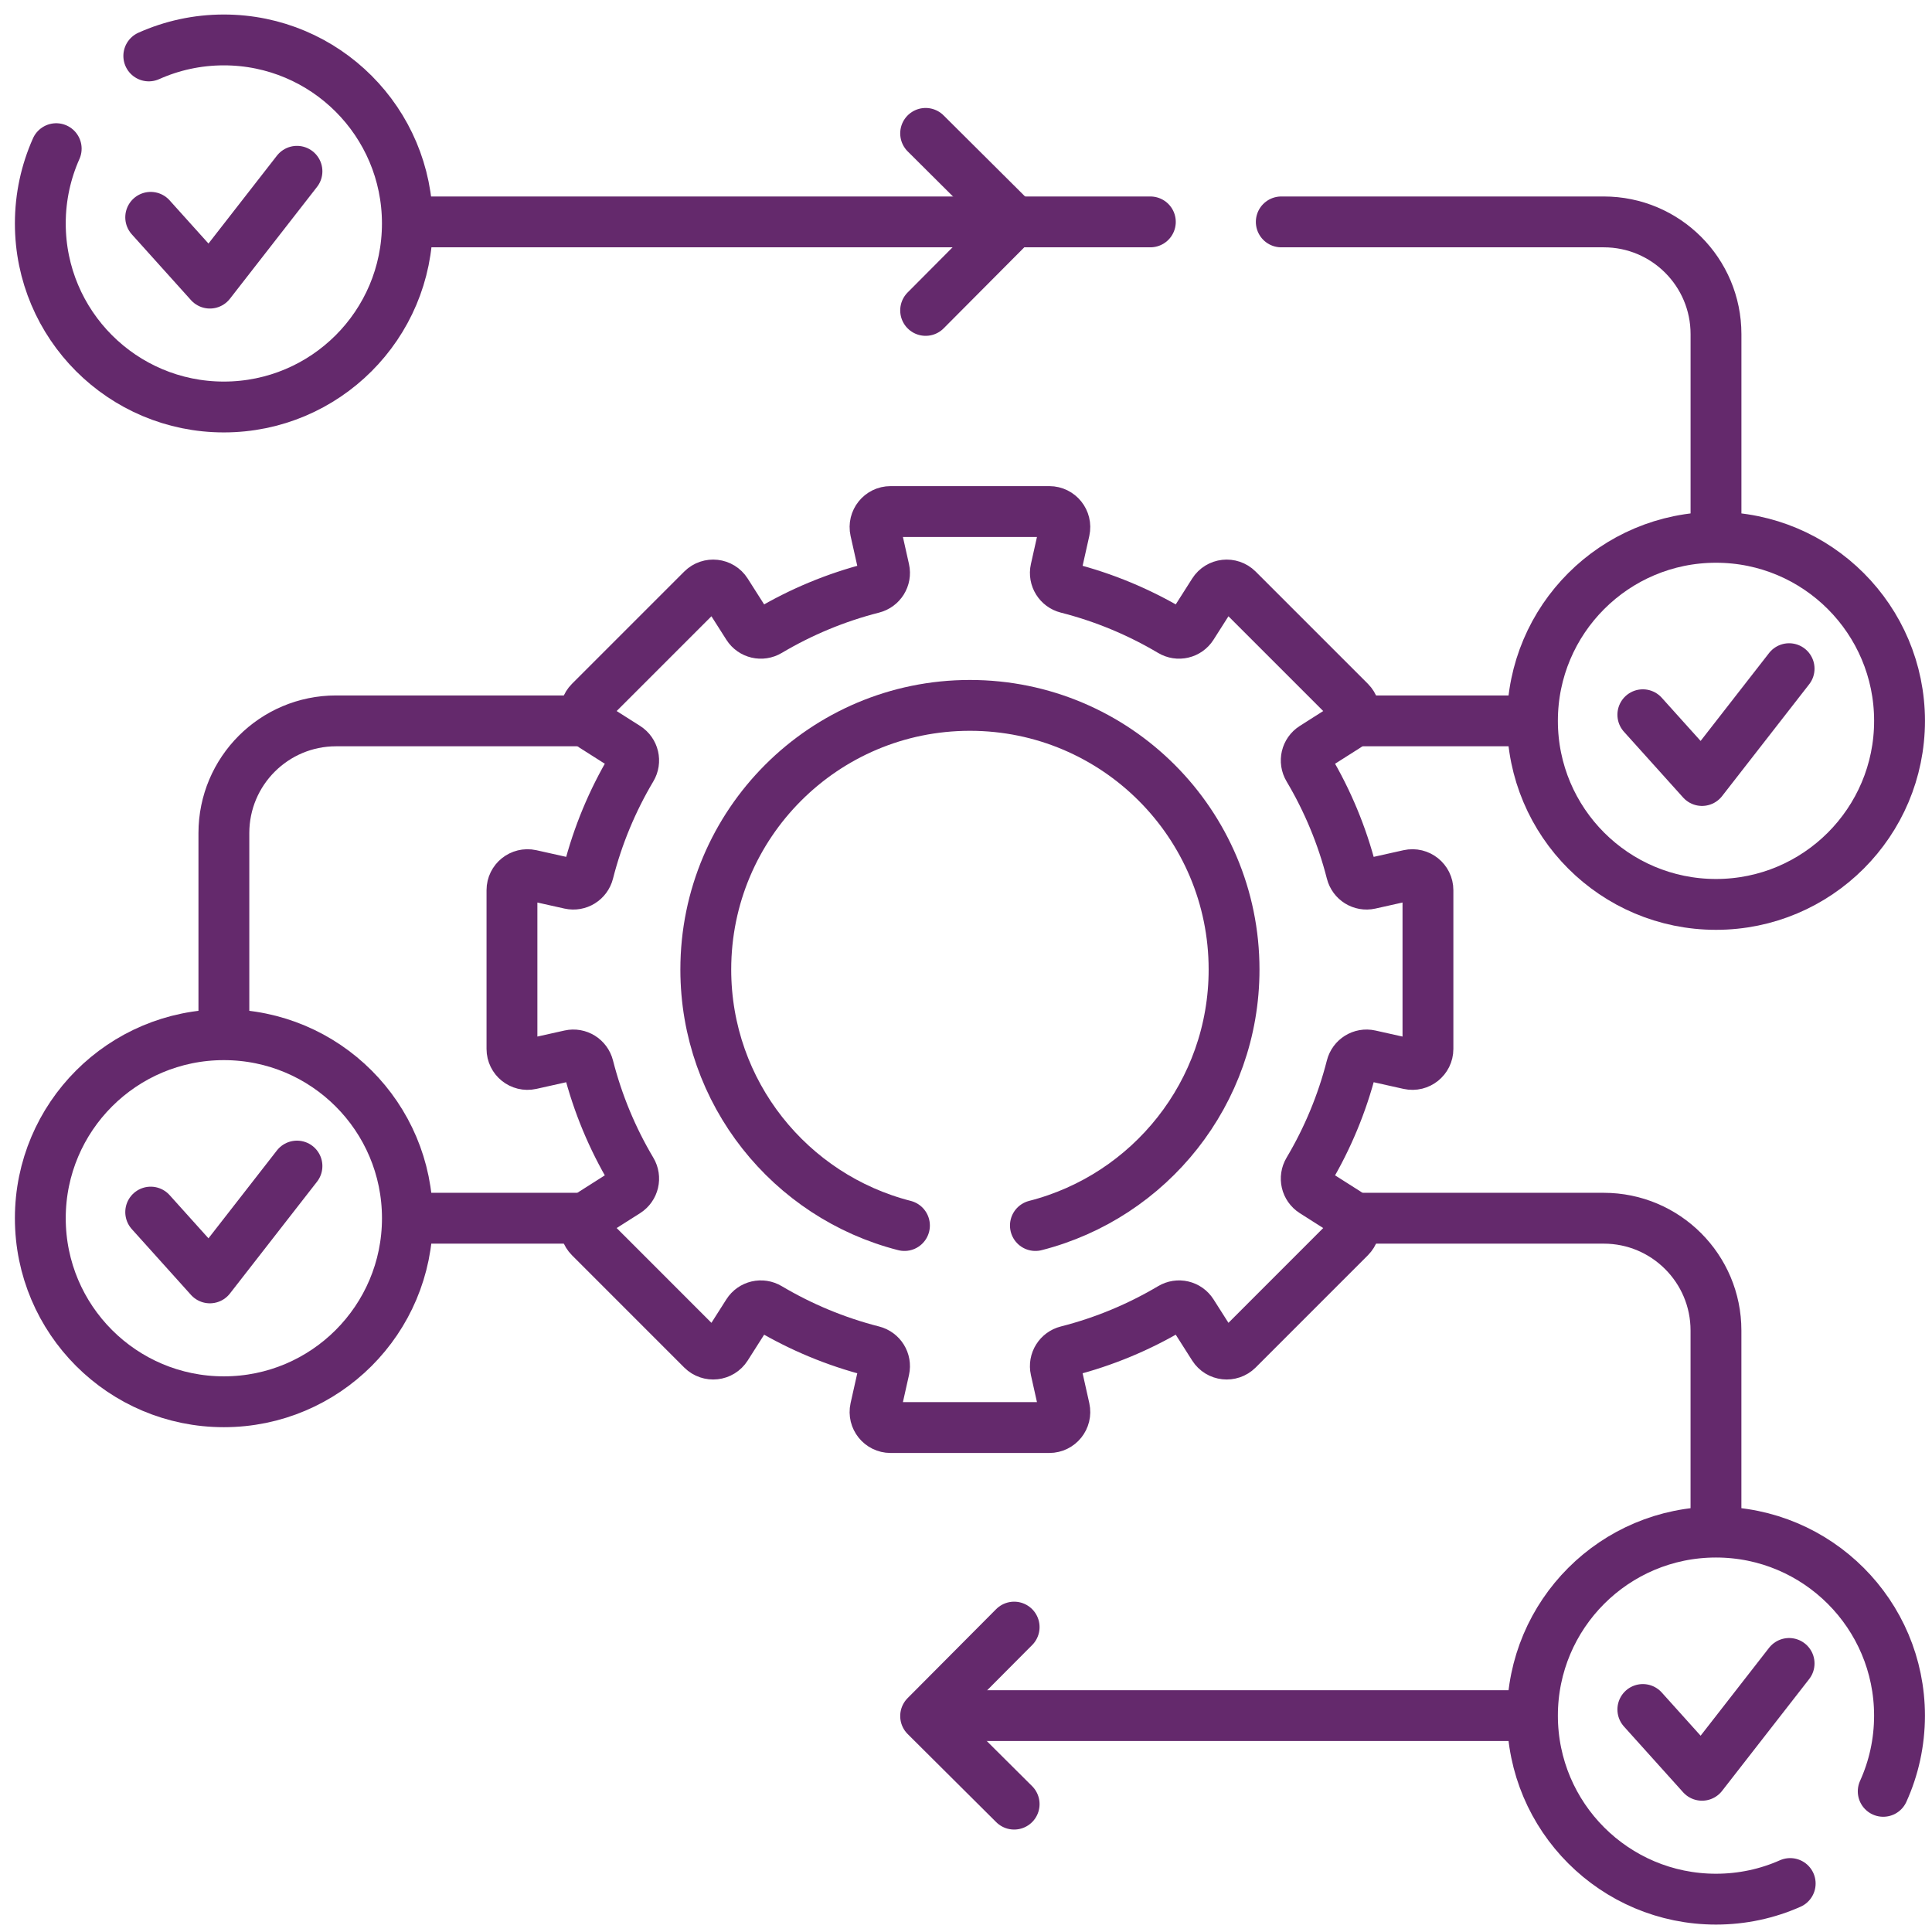
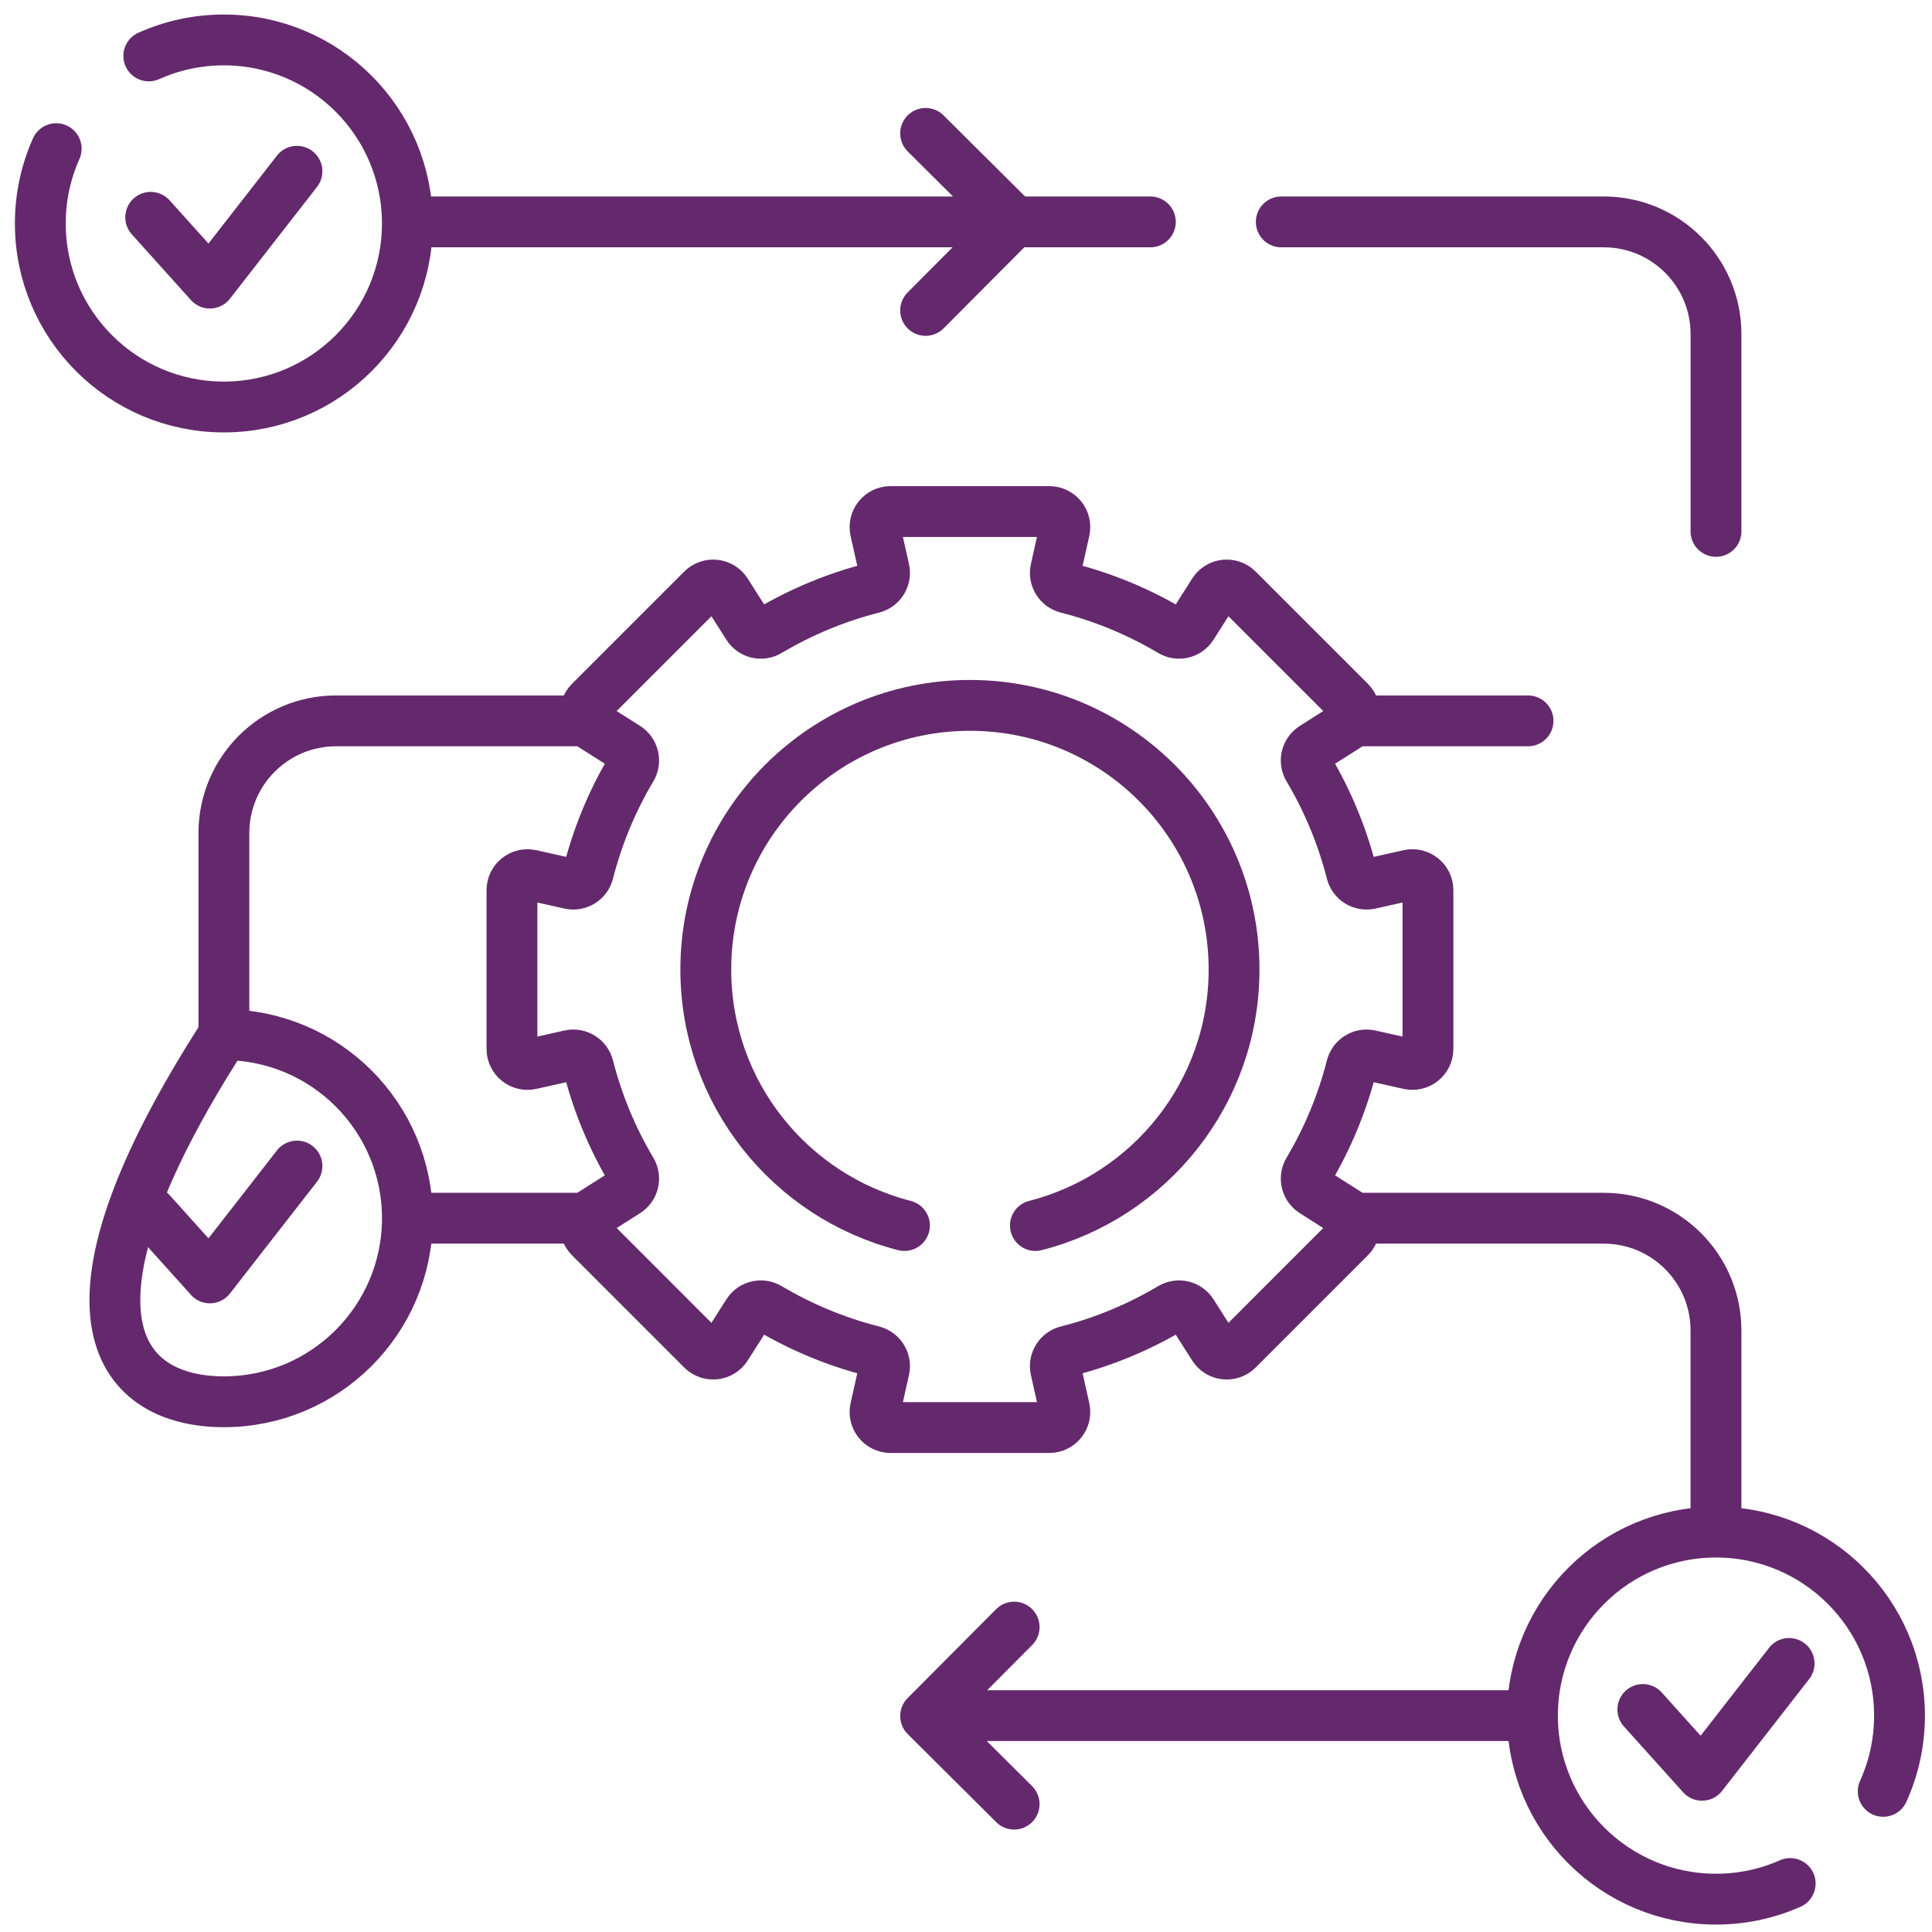
<svg xmlns="http://www.w3.org/2000/svg" width="76" height="76" viewBox="0 0 76 76" fill="none">
  <path d="M53.424 47.922H63.087C65.525 47.922 67.502 49.899 67.502 52.337V59.871" stroke="#64296C" stroke-width="2" stroke-miterlimit="10" stroke-linecap="round" stroke-linejoin="round" />
  <path d="M16.236 47.922H22.846" stroke="#64296C" stroke-width="2" stroke-miterlimit="10" stroke-linecap="round" stroke-linejoin="round" />
  <path d="M22.847 28.357H13.221C10.783 28.357 8.807 30.333 8.807 32.772V40.434" stroke="#64296C" stroke-width="2" stroke-miterlimit="10" stroke-linecap="round" stroke-linejoin="round" />
  <path d="M60.109 28.357H53.369" stroke="#64296C" stroke-width="2" stroke-miterlimit="10" stroke-linecap="round" stroke-linejoin="round" />
  <path d="M50.402 8.729H63.089C65.527 8.729 67.503 10.705 67.503 13.144V20.903" stroke="#64296C" stroke-width="2" stroke-miterlimit="10" stroke-linecap="round" stroke-linejoin="round" />
  <path d="M45.252 8.729H39.878H16.545" stroke="#64296C" stroke-width="2" stroke-miterlimit="10" stroke-linecap="round" stroke-linejoin="round" />
  <path d="M55.428 34.421L53.888 34.765C53.565 34.837 53.246 34.637 53.165 34.316C52.794 32.861 52.219 31.488 51.471 30.23C51.301 29.946 51.386 29.579 51.666 29.401L52.999 28.554C53.328 28.345 53.378 27.884 53.103 27.607L48.687 23.191C48.41 22.916 47.95 22.966 47.741 23.296L46.893 24.629C46.715 24.909 46.349 24.994 46.065 24.823C44.806 24.076 43.434 23.5 41.978 23.13C41.657 23.049 41.457 22.729 41.529 22.407L41.874 20.866C41.958 20.485 41.668 20.123 41.278 20.123H35.032C34.642 20.123 34.352 20.485 34.436 20.866L34.781 22.407C34.853 22.729 34.653 23.049 34.332 23.13C32.877 23.5 31.504 24.076 30.245 24.823C29.961 24.994 29.595 24.909 29.417 24.629L28.569 23.296C28.36 22.966 27.9 22.916 27.623 23.191L23.207 27.607C22.932 27.884 22.982 28.345 23.311 28.554L24.645 29.401C24.924 29.579 25.01 29.946 24.839 30.23C24.091 31.488 23.516 32.861 23.145 34.316C23.064 34.637 22.745 34.837 22.422 34.765L20.882 34.421C20.501 34.337 20.139 34.627 20.139 35.017V41.262C20.139 41.652 20.501 41.942 20.882 41.858L22.422 41.514C22.745 41.442 23.064 41.642 23.145 41.963C23.516 43.418 24.091 44.791 24.839 46.049C25.01 46.333 24.924 46.7 24.645 46.878L23.311 47.725C22.982 47.934 22.932 48.395 23.207 48.671L27.623 53.088C27.9 53.363 28.36 53.313 28.569 52.983L29.417 51.65C29.595 51.37 29.961 51.285 30.245 51.456C31.504 52.203 32.877 52.779 34.332 53.149C34.653 53.23 34.853 53.55 34.781 53.872L34.436 55.413C34.352 55.794 34.642 56.156 35.032 56.156H41.278C41.668 56.156 41.958 55.794 41.874 55.413L41.529 53.872C41.457 53.55 41.657 53.23 41.978 53.149C43.434 52.779 44.806 52.203 46.065 51.456C46.349 51.285 46.715 51.37 46.893 51.65L47.741 52.983C47.95 53.313 48.41 53.363 48.687 53.088L53.103 48.671C53.378 48.395 53.328 47.934 52.999 47.725L51.666 46.878C51.386 46.7 51.301 46.333 51.471 46.049C52.219 44.791 52.794 43.418 53.165 41.963C53.246 41.642 53.565 41.442 53.888 41.514L55.428 41.858C55.809 41.942 56.172 41.652 56.172 41.262V35.017C56.172 34.627 55.809 34.337 55.428 34.421Z" stroke="#64296C" stroke-width="2" stroke-miterlimit="10" stroke-linecap="round" stroke-linejoin="round" />
  <path d="M40.73 48.209C45.222 47.063 48.545 42.99 48.545 38.139C48.545 32.4 43.894 27.748 38.154 27.748C32.415 27.748 27.764 32.4 27.764 38.139C27.764 42.99 31.087 47.063 35.579 48.209" stroke="#64296C" stroke-width="2" stroke-miterlimit="10" stroke-linecap="round" stroke-linejoin="round" />
  <path d="M59.989 67.488H37.172" stroke="#64296C" stroke-width="2" stroke-miterlimit="10" stroke-linecap="round" stroke-linejoin="round" />
  <path d="M39.894 70.97L36.412 67.505L39.894 64.006" stroke="#64296C" stroke-width="2" stroke-miterlimit="10" stroke-linecap="round" stroke-linejoin="round" />
  <path d="M36.412 5.247L39.894 8.712L36.412 12.211" stroke="#64296C" stroke-width="2" stroke-miterlimit="10" stroke-linecap="round" stroke-linejoin="round" />
  <path d="M5.853 2.2C6.756 1.796 7.755 1.571 8.805 1.571C12.793 1.571 16.025 4.804 16.025 8.791C16.025 12.779 12.793 16.01 8.805 16.01C4.819 16.01 1.586 12.779 1.586 8.791C1.586 7.743 1.81 6.747 2.211 5.848" stroke="#64296C" stroke-width="2" stroke-miterlimit="10" stroke-linecap="round" stroke-linejoin="round" />
-   <path d="M8.806 55.142C12.793 55.142 16.026 51.91 16.026 47.922C16.026 43.935 12.793 40.703 8.806 40.703C4.818 40.703 1.586 43.935 1.586 47.922C1.586 51.91 4.818 55.142 8.806 55.142Z" stroke="#64296C" stroke-width="2" stroke-miterlimit="10" stroke-linecap="round" stroke-linejoin="round" />
+   <path d="M8.806 55.142C12.793 55.142 16.026 51.91 16.026 47.922C16.026 43.935 12.793 40.703 8.806 40.703C1.586 51.91 4.818 55.142 8.806 55.142Z" stroke="#64296C" stroke-width="2" stroke-miterlimit="10" stroke-linecap="round" stroke-linejoin="round" />
  <path d="M5.928 47.681L8.256 50.269L11.682 45.87" stroke="#64296C" stroke-width="2" stroke-miterlimit="10" stroke-linecap="round" stroke-linejoin="round" />
  <path d="M64.625 67.247L66.953 69.835L70.379 65.436" stroke="#64296C" stroke-width="2" stroke-miterlimit="10" stroke-linecap="round" stroke-linejoin="round" />
  <path d="M74.081 70.467C74.493 69.559 74.722 68.549 74.722 67.489C74.722 63.501 71.489 60.269 67.503 60.269C63.515 60.269 60.283 63.501 60.283 67.489C60.283 71.475 63.515 74.708 67.503 74.708C68.542 74.708 69.529 74.489 70.422 74.093" stroke="#64296C" stroke-width="2" stroke-miterlimit="10" stroke-linecap="round" stroke-linejoin="round" />
-   <path d="M67.503 35.577C71.49 35.577 74.723 32.344 74.723 28.357C74.723 24.37 71.49 21.137 67.503 21.137C63.516 21.137 60.283 24.37 60.283 28.357C60.283 32.344 63.516 35.577 67.503 35.577Z" stroke="#64296C" stroke-width="2" stroke-miterlimit="10" stroke-linecap="round" stroke-linejoin="round" />
-   <path d="M64.625 28.116L66.953 30.703L70.379 26.304" stroke="#64296C" stroke-width="2" stroke-miterlimit="10" stroke-linecap="round" stroke-linejoin="round" />
  <path d="M5.928 8.549L8.256 11.137L11.682 6.738" stroke="#64296C" stroke-width="2" stroke-miterlimit="10" stroke-linecap="round" stroke-linejoin="round" />
</svg>